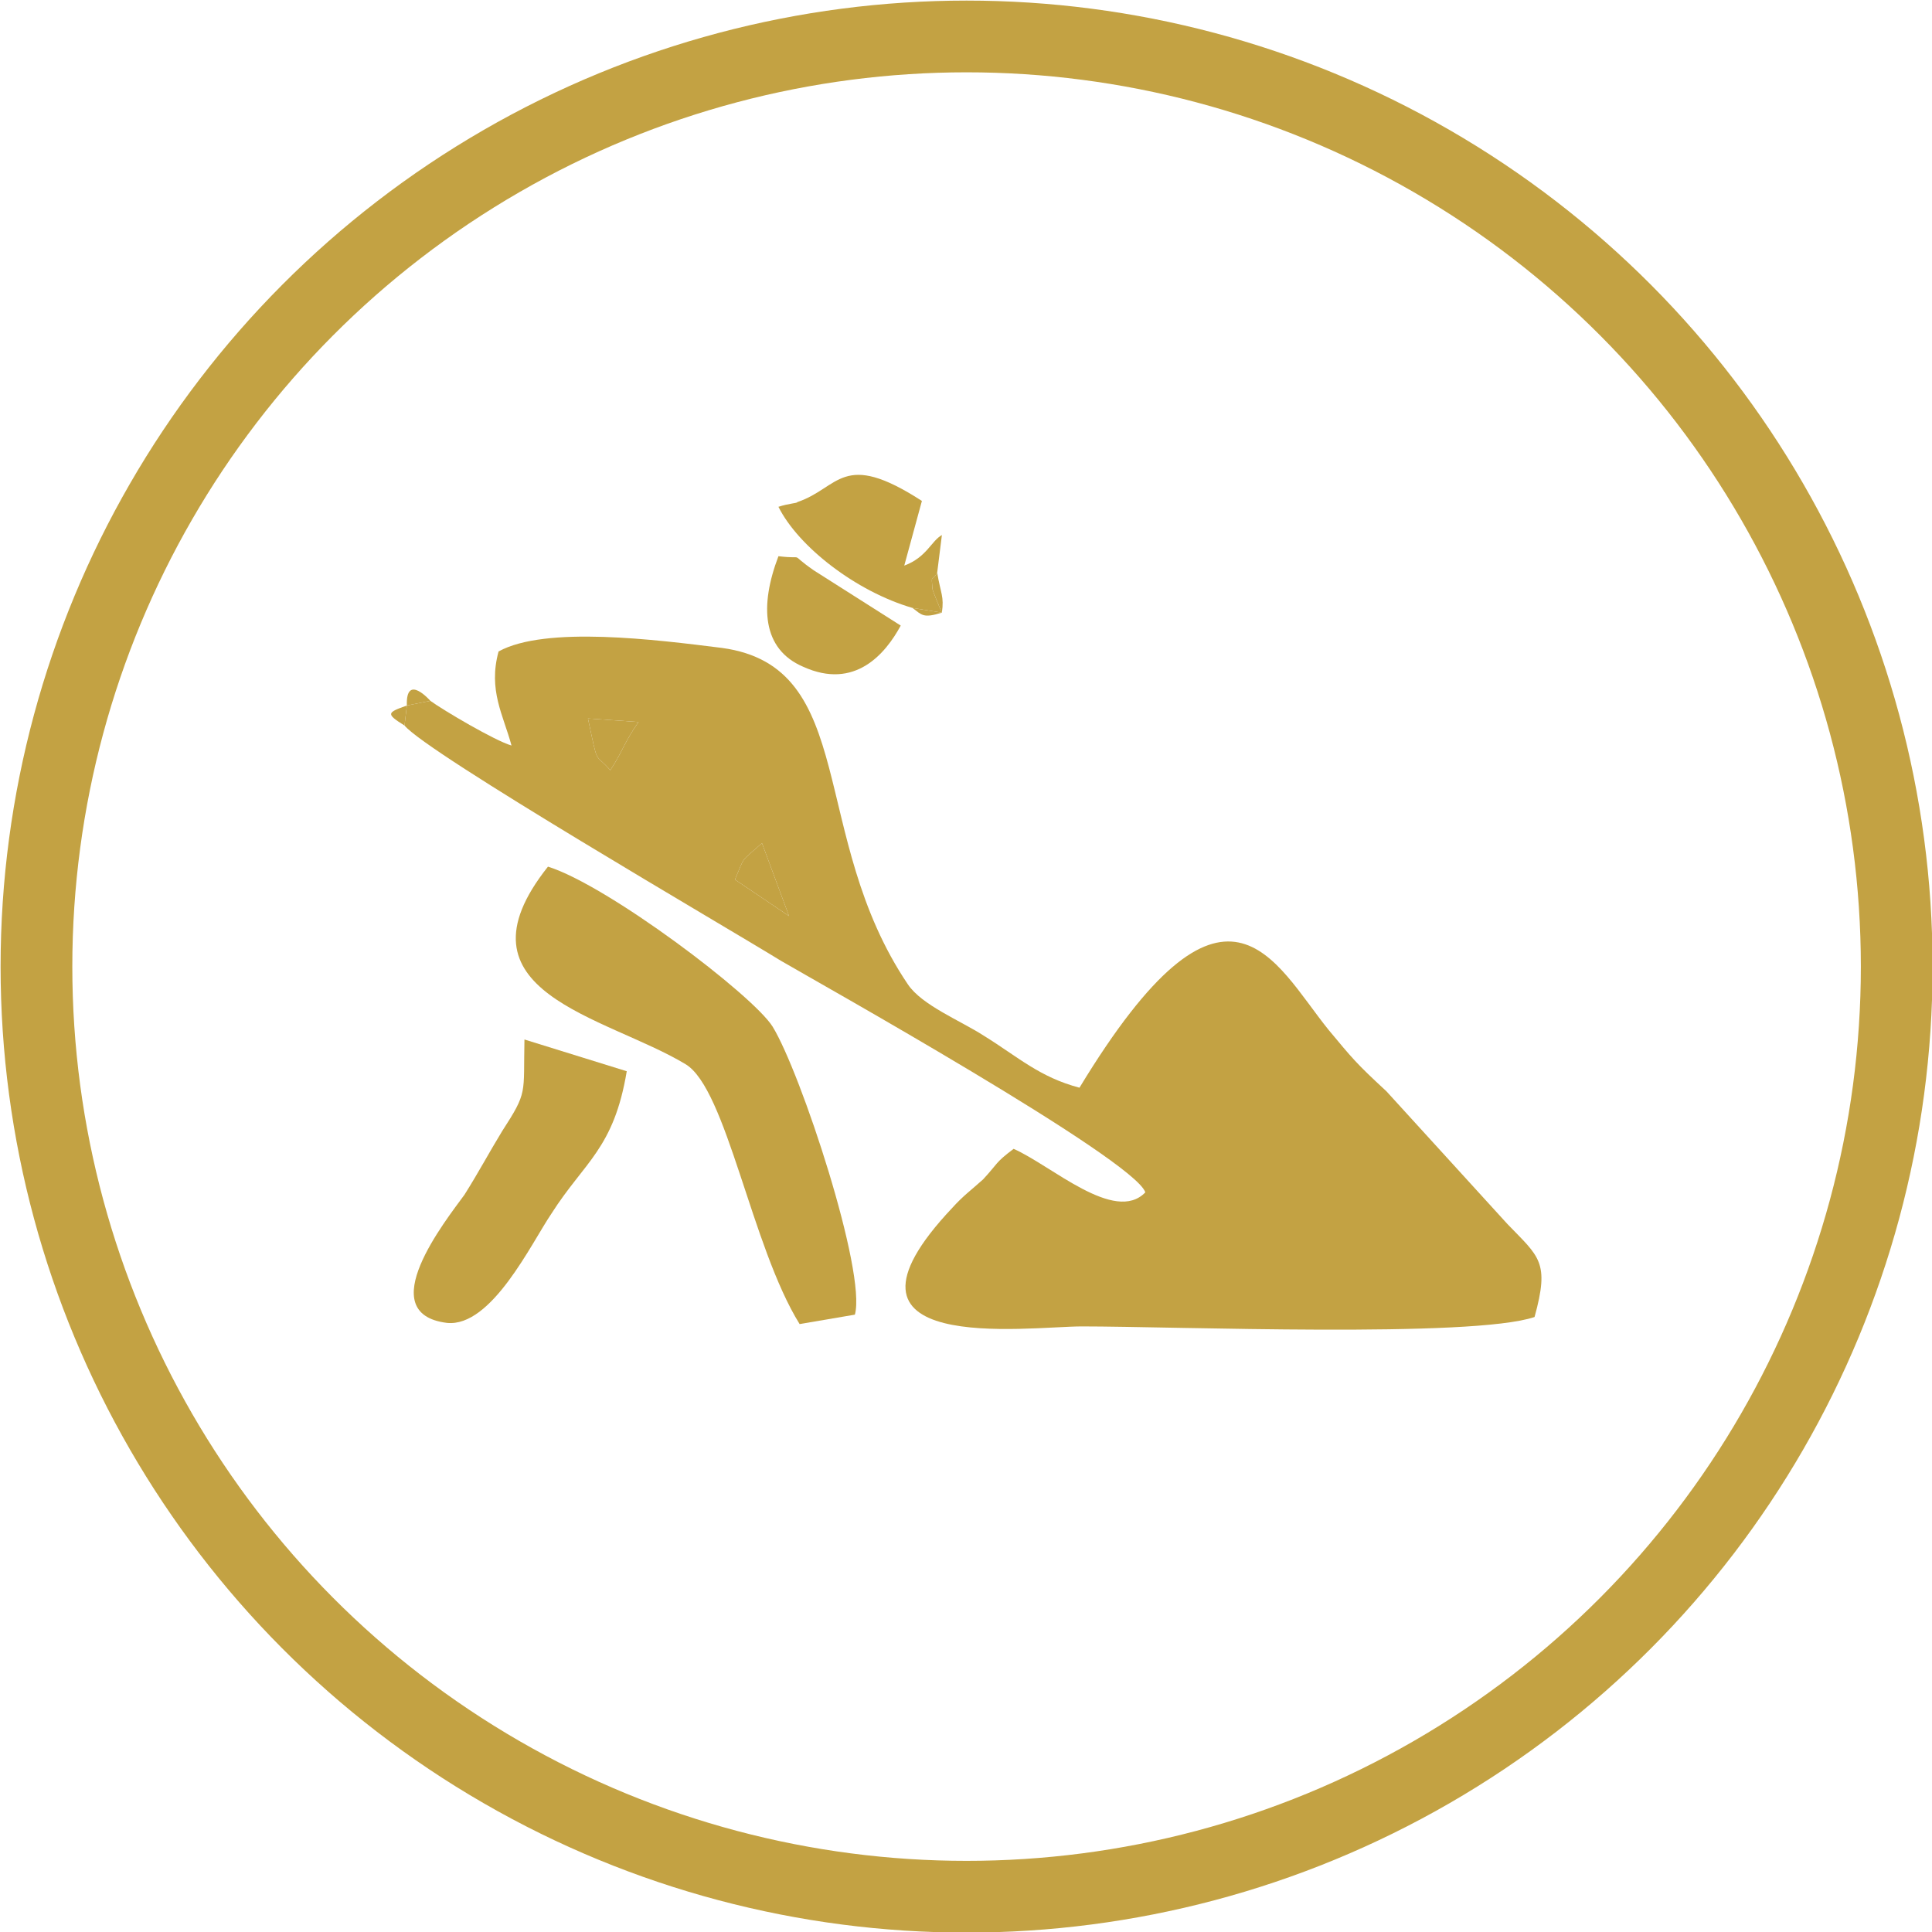
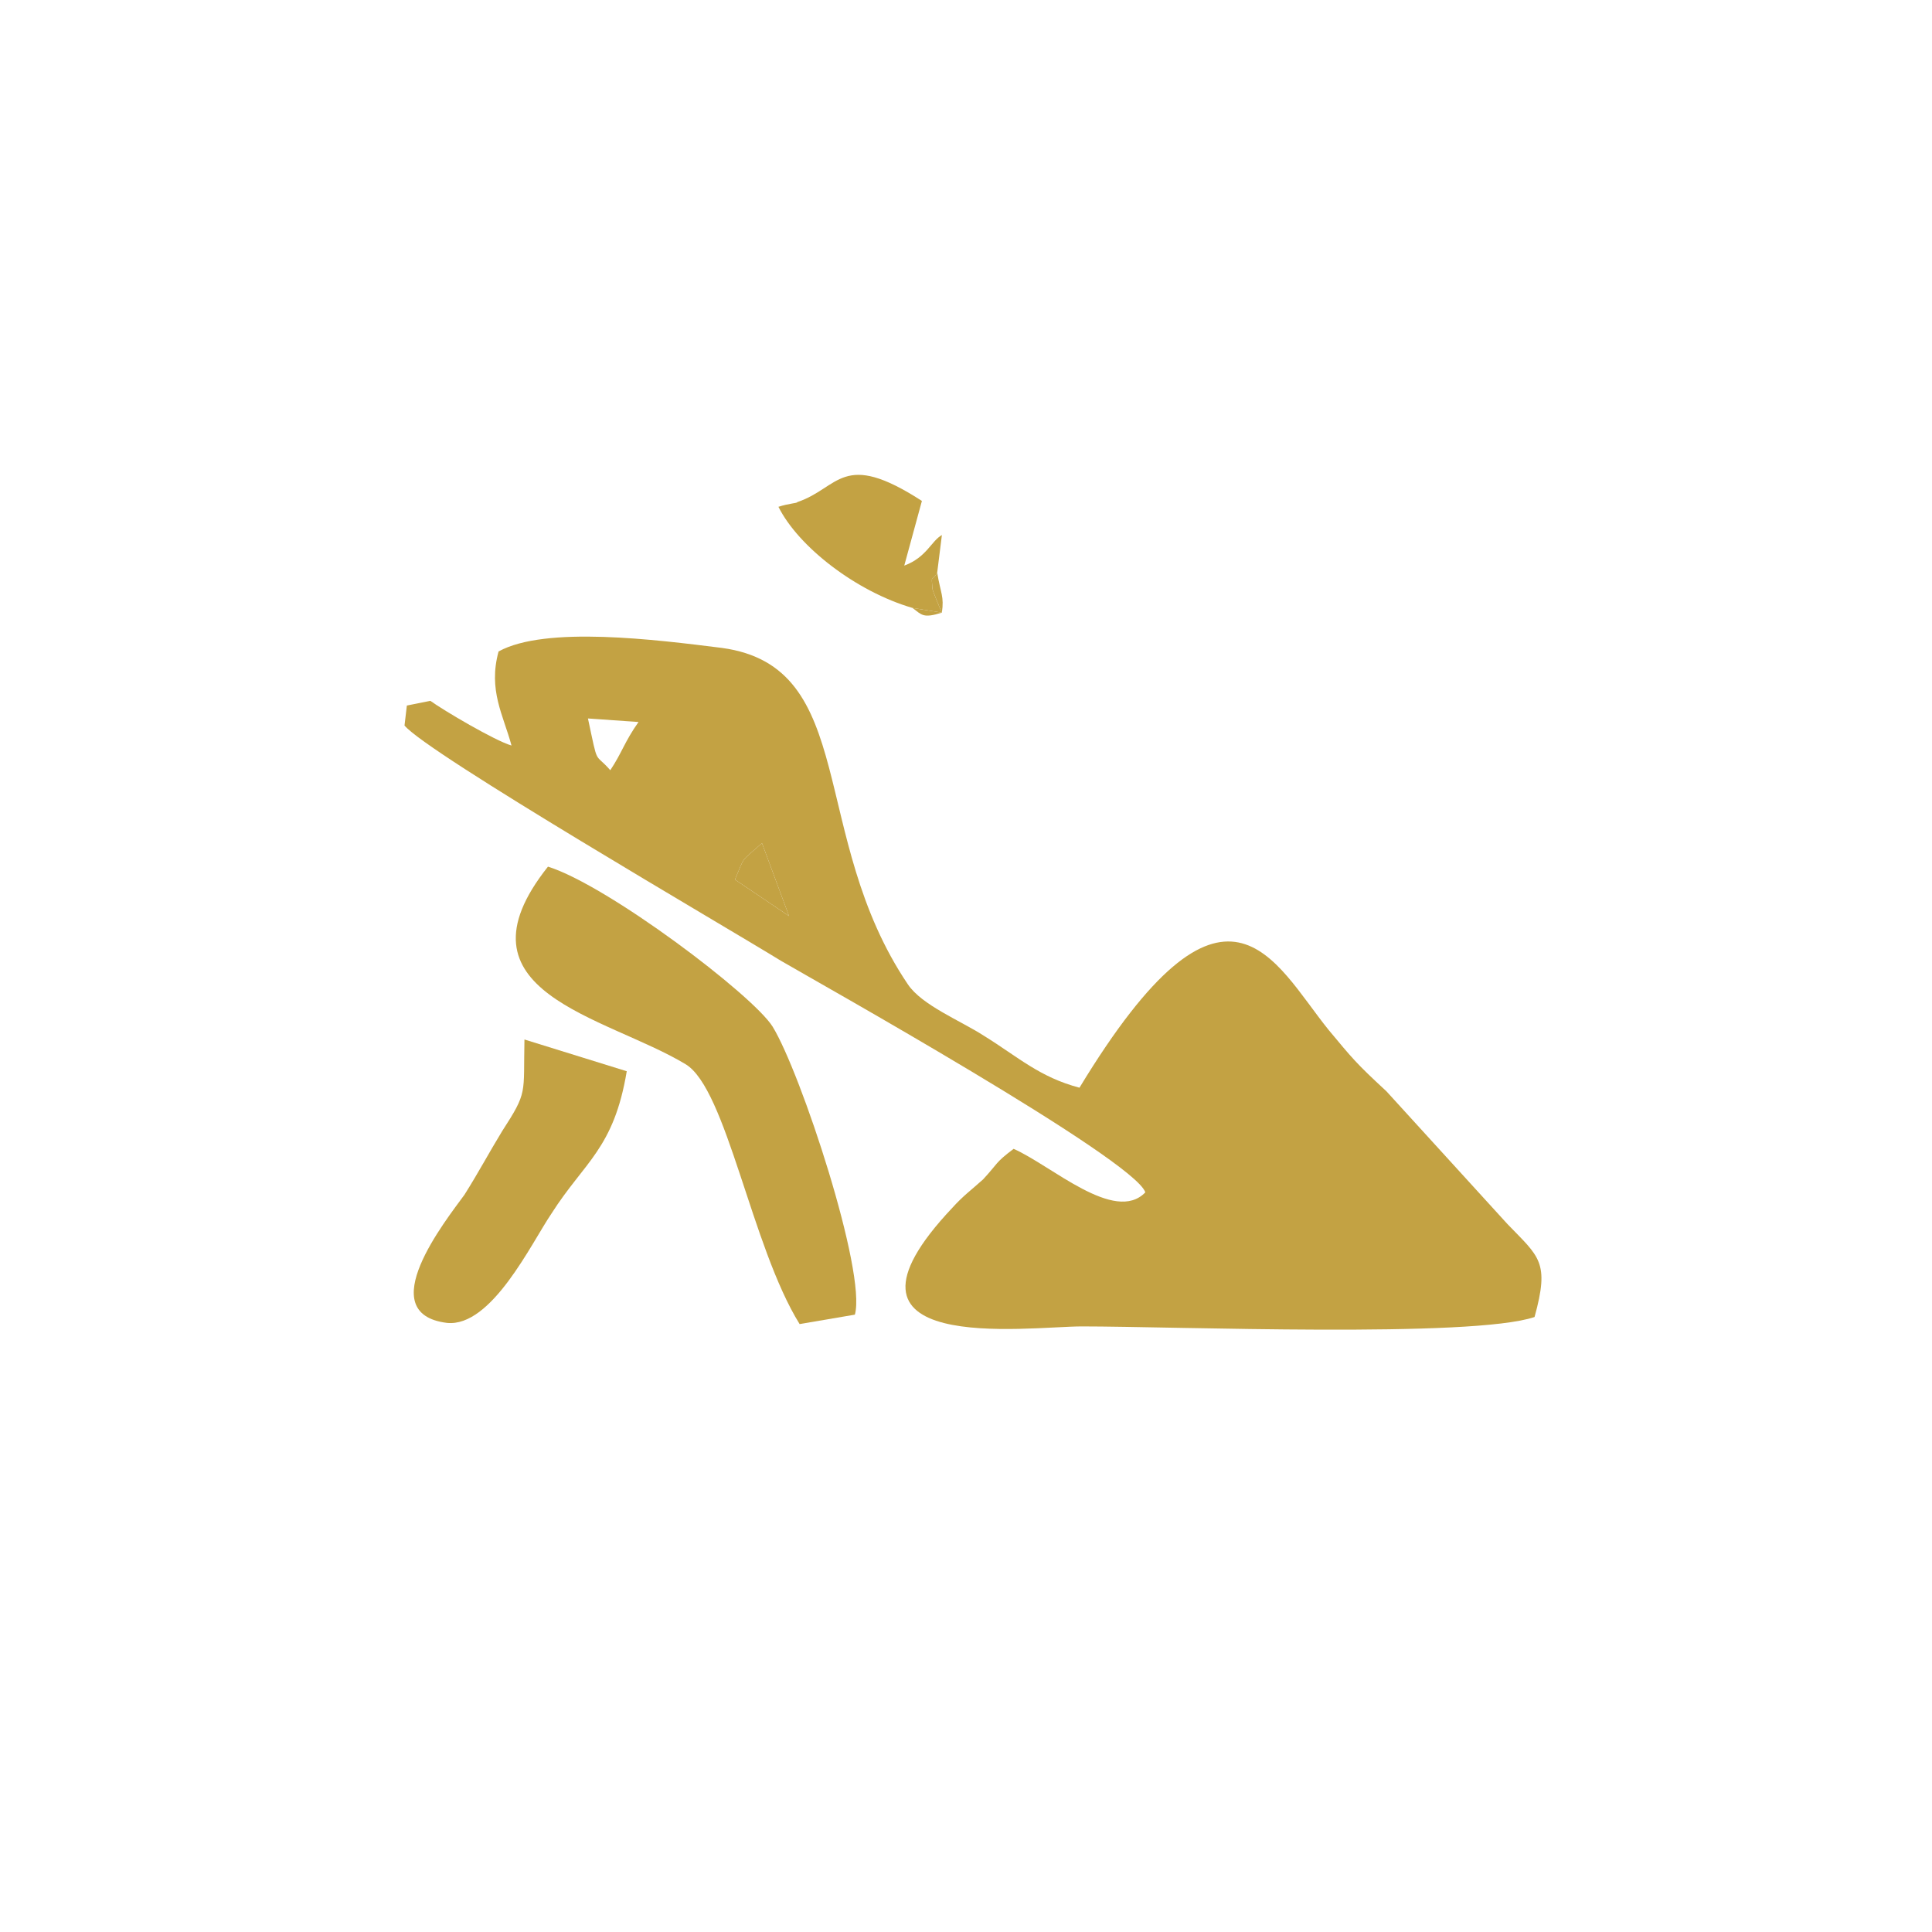
<svg xmlns="http://www.w3.org/2000/svg" xml:space="preserve" width="205px" height="205px" version="1.1" style="shape-rendering:geometricPrecision; text-rendering:geometricPrecision; image-rendering:optimizeQuality; fill-rule:evenodd; clip-rule:evenodd" viewBox="0 0 16.43 16.43">
  <defs>
    <style type="text/css">
   
    .str0 {stroke:#C3A243;stroke-width:0.61;stroke-miterlimit:22.926}
    .fil0 {fill:none}
    .fil1 {fill:#C3A243}
   
  </style>
  </defs>
  <g id="Layer_x0020_1">
    <g id="_105553603586912">
-       <circle class="fil0 str0" cx="8.22" cy="8.22" r="7.91" />
      <g>
        <path class="fil1" d="M6.25 7.48c0.09,-0.21 0.04,-0.14 0.23,-0.31l0.23 0.62 -0.46 -0.31zm-1.06 -0.93c-0.14,-0.16 -0.1,-0.02 -0.19,-0.44l0.43 0.03c-0.12,0.17 -0.14,0.26 -0.24,0.41zm-1.53 -0.59l-0.2 0.04 -0.02 0.17c0.2,0.24 2.73,1.71 3.2,2 0.29,0.17 3.01,1.69 3.1,1.97 -0.26,0.27 -0.8,-0.23 -1.12,-0.37 -0.16,0.12 -0.13,0.12 -0.26,0.26 -0.1,0.09 -0.17,0.14 -0.26,0.24 -1.2,1.27 0.64,1.01 1.1,1.01 0.8,0 3.32,0.1 3.85,-0.08 0.13,-0.47 0.04,-0.51 -0.23,-0.79l-1.03 -1.13c-0.26,-0.24 -0.29,-0.28 -0.49,-0.52 -0.47,-0.58 -0.87,-1.57 -2.12,0.49 -0.34,-0.09 -0.52,-0.26 -0.81,-0.44 -0.2,-0.13 -0.53,-0.26 -0.65,-0.44 -0.85,-1.26 -0.41,-2.7 -1.58,-2.86 -0.56,-0.07 -1.5,-0.19 -1.9,0.03 -0.09,0.33 0.04,0.54 0.11,0.8 -0.14,-0.04 -0.58,-0.3 -0.69,-0.38z" />
        <path class="fil1" d="M4.66 7.37c-0.85,1.07 0.49,1.27 1.17,1.68 0.35,0.21 0.56,1.55 0.97,2.21l0.47 -0.08c0.1,-0.36 -0.46,-2.06 -0.7,-2.45 -0.17,-0.27 -1.4,-1.2 -1.91,-1.36z" />
        <path class="fil1" d="M4.46 8.84c-0.01,0.47 0.03,0.44 -0.19,0.78 -0.11,0.18 -0.2,0.35 -0.32,0.54 -0.16,0.22 -0.79,1.01 -0.15,1.09 0.38,0.04 0.72,-0.68 0.89,-0.93 0.28,-0.44 0.53,-0.55 0.64,-1.21l-0.87 -0.27z" />
        <path class="fil1" d="M7.76 5.17l0.25 0.04c-0.01,-0.02 -0.08,-0.19 -0.08,-0.2 -0.01,-0.14 -0.01,-0.05 0.04,-0.14l0.04 -0.32c-0.09,0.05 -0.13,0.19 -0.32,0.26l0.15 -0.55c-0.68,-0.44 -0.7,-0.11 -1.06,0.01 0,0.01 -0.07,0.01 -0.16,0.04 0.17,0.34 0.66,0.72 1.14,0.86z" />
-         <path class="fil1" d="M7.66 5.32l-0.74 -0.47c-0.23,-0.16 -0.05,-0.09 -0.3,-0.12 -0.16,0.42 -0.14,0.79 0.21,0.94 0.44,0.2 0.7,-0.11 0.83,-0.35z" />
        <path class="fil1" d="M6.25 7.48l0.46 0.31 -0.23 -0.62c-0.19,0.17 -0.14,0.1 -0.23,0.31z" />
-         <path class="fil1" d="M5.19 6.55c0.1,-0.15 0.12,-0.24 0.24,-0.41l-0.43 -0.03c0.09,0.42 0.05,0.28 0.19,0.44z" />
-         <path class="fil1" d="M3.44 6.17l0.02 -0.17 0.2 -0.04c0,0 -0.21,-0.24 -0.2,0.04 -0.17,0.06 -0.18,0.07 -0.02,0.17z" />
        <path class="fil1" d="M7.76 5.17c0.08,0.06 0.09,0.09 0.25,0.04 0.02,-0.14 -0.01,-0.16 -0.04,-0.34 -0.05,0.09 -0.05,0 -0.04,0.14 0,0.01 0.07,0.18 0.08,0.2l-0.25 -0.04z" />
      </g>
    </g>
  </g>
</svg>